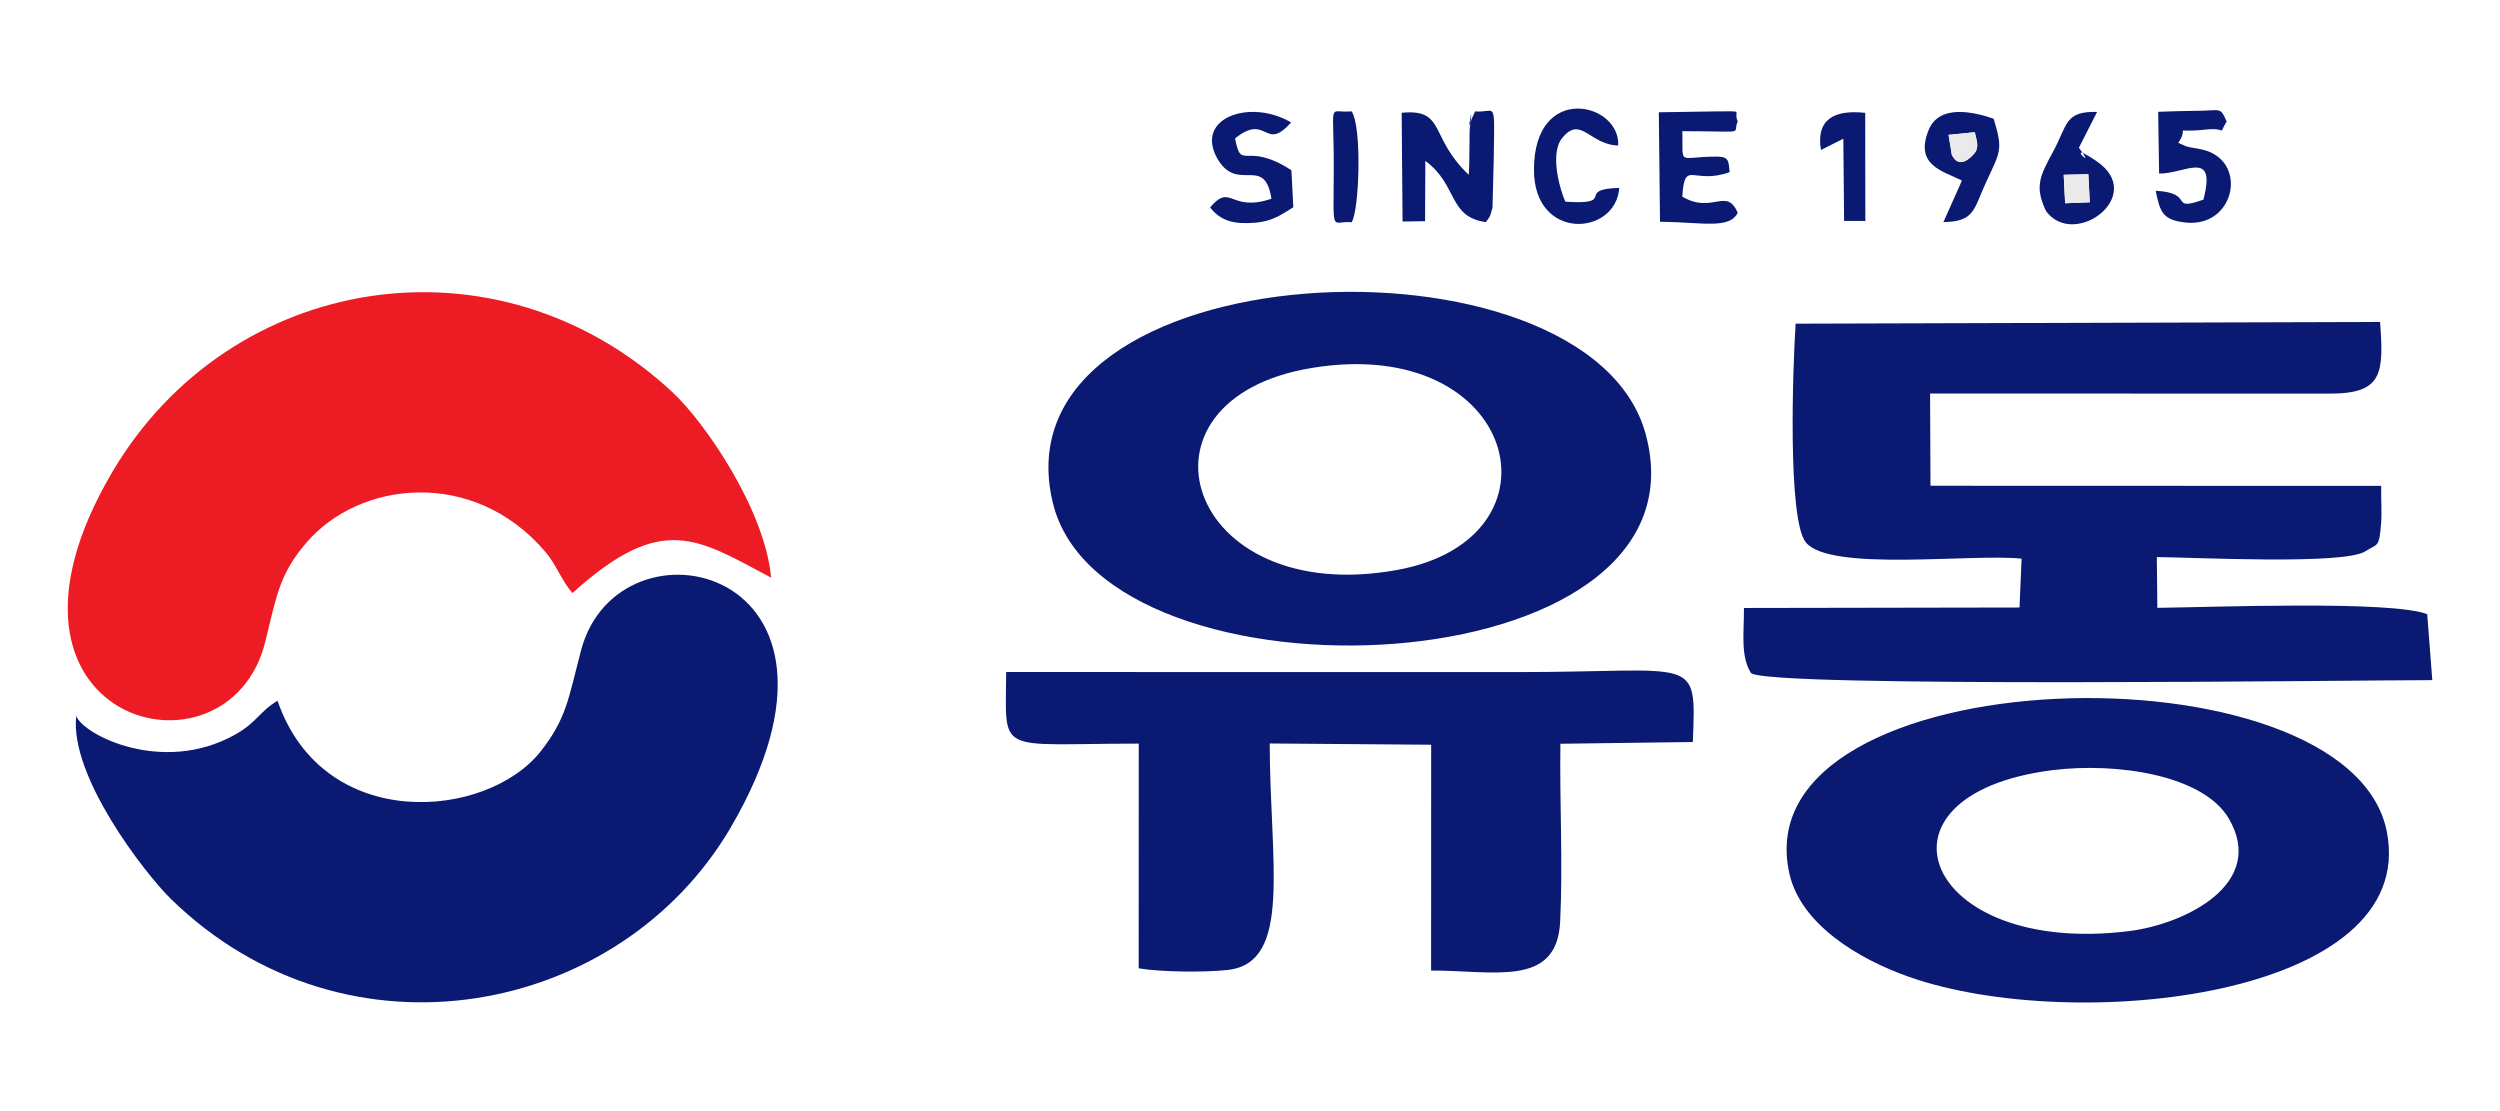
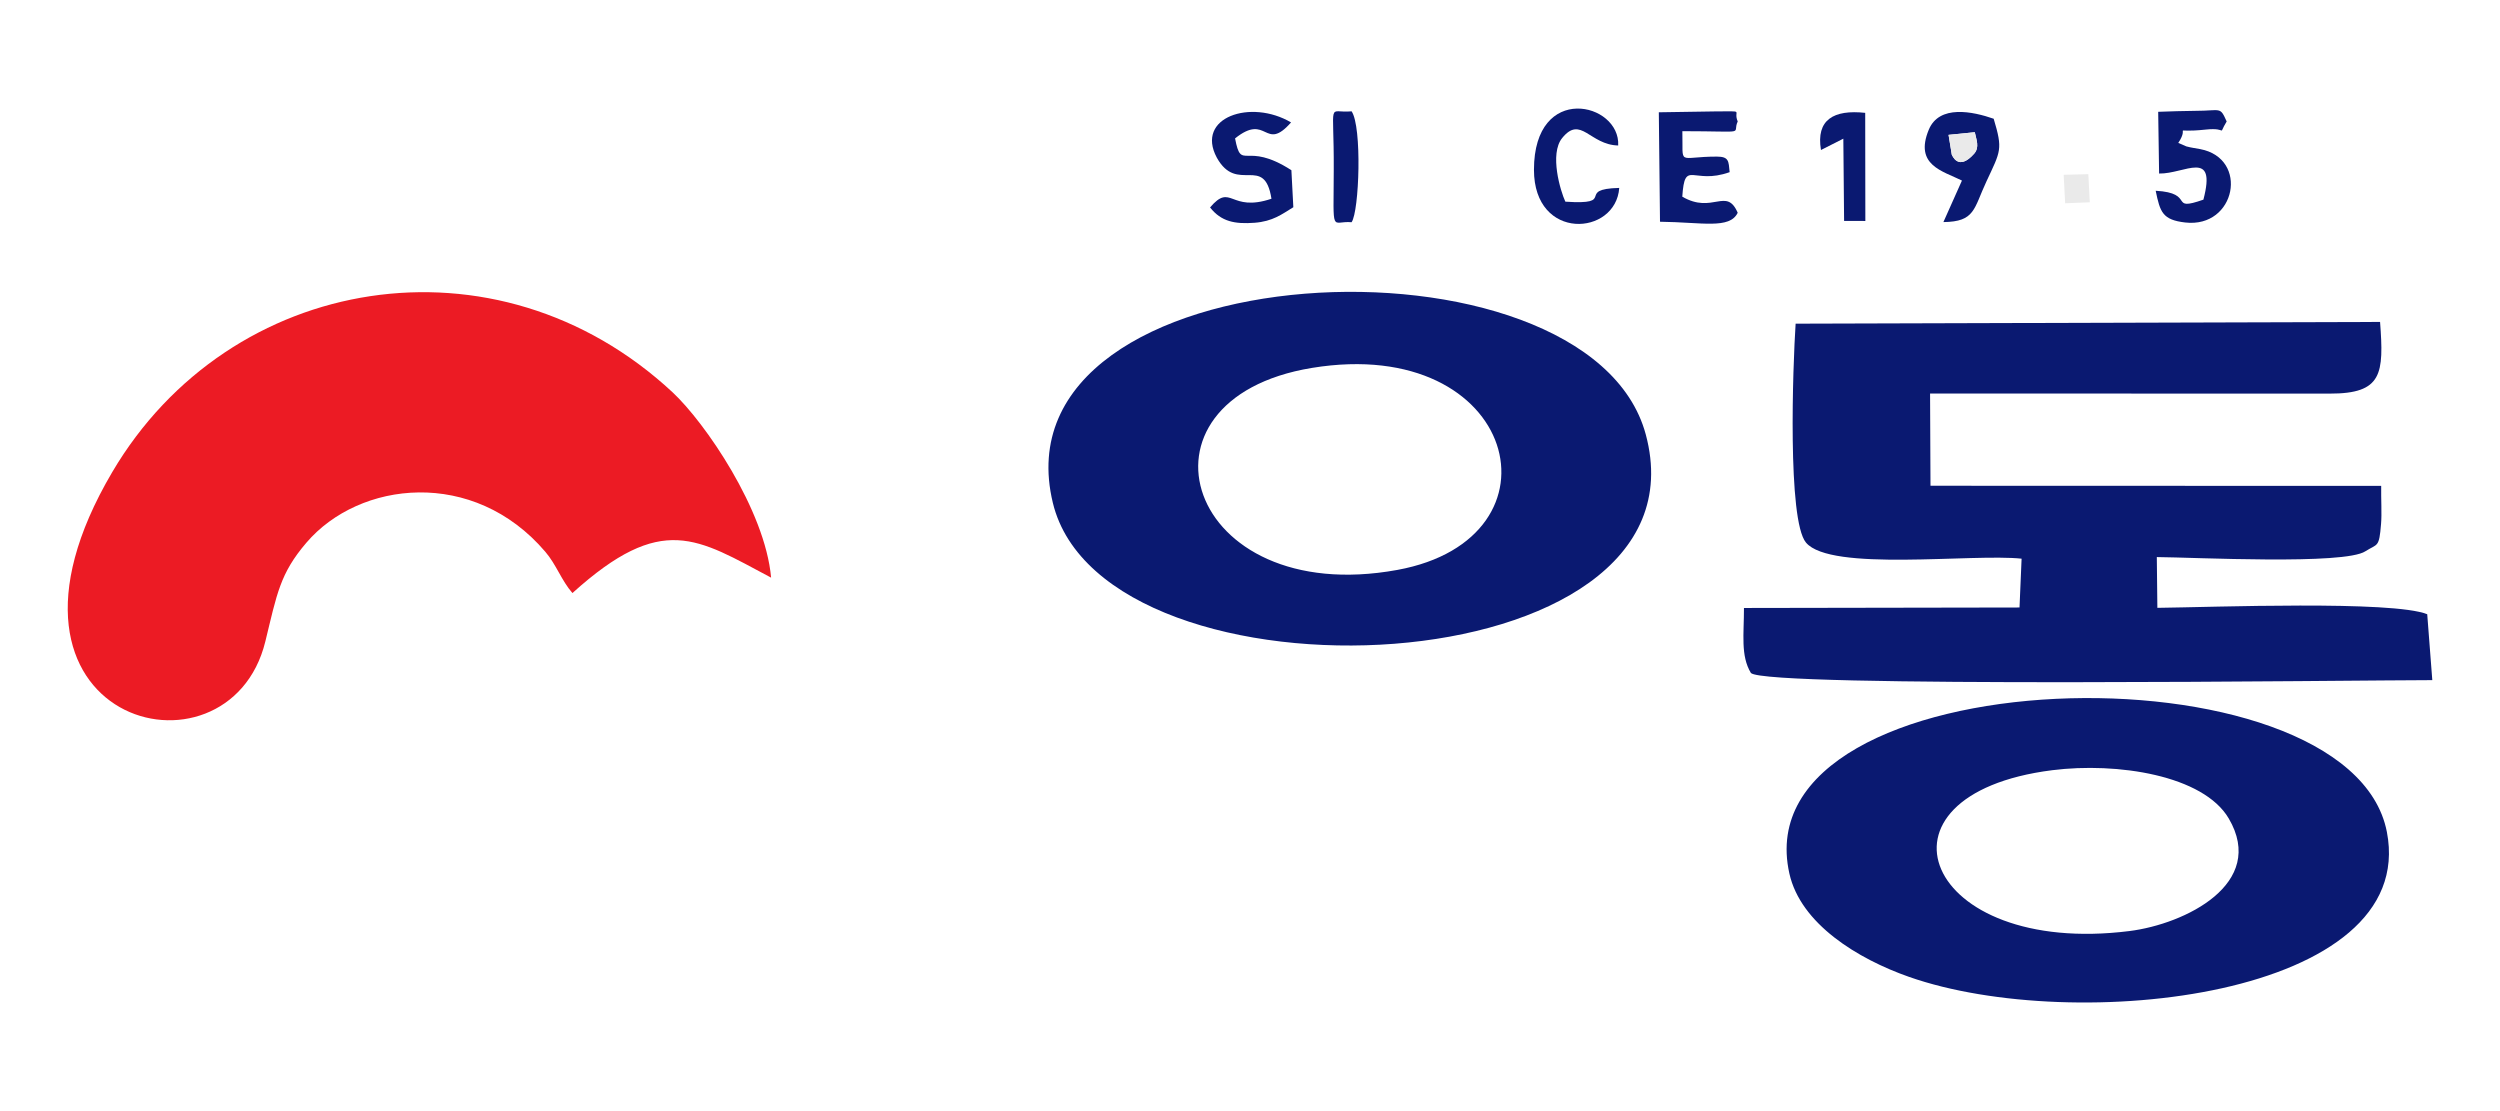
<svg xmlns="http://www.w3.org/2000/svg" xml:space="preserve" width="360px" height="160px" version="1.1" style="shape-rendering:geometricPrecision; text-rendering:geometricPrecision; image-rendering:optimizeQuality; fill-rule:evenodd; clip-rule:evenodd" viewBox="0 0 360 160">
  <defs>
    <style type="text/css"> .fil2 {fill:#0A1971} .fil0 {fill:#42353A} .fil3 {fill:#EAEAEA} .fil1 {fill:#EC1B24} </style>
  </defs>
  <g id="圖層_x0020_1">
    <path class="fil0" d="M16.92 381.27c0.79,4.39 1.45,1.99 -0.83,5.13 -2.85,-1.64 -1.85,0.05 -1.87,-4.53l2.7 -0.6zm0 0l-409.83 -472.01 409.83 472.01z" />
    <g id="_1898856246656">
      <path class="fil1" d="M111.04 83.18c-0.87,-9.77 -9.55,-22.37 -14.19,-26.69 -25.36,-23.59 -63.81,-17.16 -80.69,11.5 -21.26,36.09 16.77,46.01 22.05,24.38 1.67,-6.84 2.1,-9.77 5.91,-14.22 7.63,-8.93 24.07,-10.81 34.4,1.3 1.59,1.85 2.33,4.14 3.91,5.95 12.94,-11.69 17.96,-7.86 28.61,-2.22z" />
-       <path class="fil2" d="M10.98 103.09c-1,8.69 9.95,22.76 13.65,26.38 25.33,24.68 64.72,16.83 80.59,-10.31 22,-37.62 -16.19,-46.02 -21.56,-25.47 -1.82,6.96 -2.09,9.75 -5.74,14.43 -7.76,9.94 -31.39,11.91 -37.95,-7.21 -2.64,1.56 -2.92,3.09 -6.13,4.88 -10.43,5.85 -21.91,0 -22.86,-2.7z" />
      <path class="fil2" d="M335.47 56.68c7.64,0.02 7.81,-2.89 7.26,-10.32l-84.16 0.25c-0.4,6.09 -1.2,28.29 1.49,31.52 3.54,4.24 23.96,1.56 31.05,2.32l-0.3 7.03 -39.68 0.07c0.01,3.73 -0.51,6.87 1,9.36 2.1,2.17 88.25,1.03 98.12,1.03l-0.73 -9.49c-5,-2.01 -30.91,-1.01 -38.86,-0.92l-0.08 -7.31c5.38,0.04 27.05,1.16 30.04,-0.84 1.77,-1.12 1.97,-0.46 2.25,-3.92 0.13,-1.47 -0.01,-3.59 0.02,-5.49l-64.9 -0.02 -0.06 -13.28 57.54 0.01z" />
      <path class="fil2" d="M188.91 52.98c29.72,-4.88 37.18,24.55 12.3,29.09 -30.51,5.57 -39.86,-24.55 -12.3,-29.09zm-37.3 19.43c7.37,30.51 95.27,26.89 85.38,-9.85 -8.25,-30.66 -94.2,-26.67 -85.38,9.85z" />
-       <path class="fil2" d="M206.08 139.76c9.06,-0.02 18.1,2.47 18.58,-7 0.42,-8.2 -0.09,-17.32 0.04,-25.66l19.07 -0.25c0.49,-12.69 0.74,-10.07 -25.16,-10.07l-73.72 -0.01c-0.05,12.13 -1.64,10.31 19.09,10.31l-0.01 32.36c3.13,0.54 9.65,0.6 12.86,0.23 9.32,-1.07 6.03,-15.47 6.01,-32.61l23.25 0.18 -0.01 32.52z" />
      <path class="fil2" d="M295.51 110.91c9.37,-1.18 21.77,0.72 25.43,6.95 5.52,9.4 -6.29,15.2 -14.29,16.21 -29.67,3.74 -38.89,-19.64 -11.14,-23.16zm-37.84 14.88c1.62,7.25 9.83,12.28 17.23,14.88 23.88,8.38 73.42,2.93 68.81,-20.87 -5.37,-27.75 -93.05,-25.36 -86.04,5.99z" />
-       <path class="fil2" d="M205.25 23.17c4.73,3.48 3.25,8.08 8.72,8.81 0.54,-0.82 0.53,-0.46 0.95,-2.1l0.18 -6.99c0.11,-8.96 0.35,-6.58 -2.68,-6.85l-0.47 1.01c-0.96,3.44 0.38,-3.54 -0.28,1.23 -0.07,0.54 -0.05,1.66 -0.06,2.25 -0.03,1.66 0,2.94 -0.11,4.64 -5.76,-5.44 -3.27,-9.54 -9.66,-8.93l0.13 15.66 3.24 -0.05 0.04 -8.68z" />
      <path class="fil2" d="M247.23 22.55c-5.79,0 -4.84,1.49 -4.97,-3.66 9.76,0.01 7.09,0.51 7.97,-1.4 -0.72,-1.69 1.16,-1.44 -3,-1.45l-8.36 0.13 0.17 15.76c6.09,0.07 10.02,1.11 11.19,-1.29 -1.62,-3.76 -3.61,0.24 -7.98,-2.32 0.36,-5.5 1.49,-1.63 6.82,-3.53 -0.16,-1.6 -0.09,-2.23 -1.84,-2.24z" />
      <path class="fil2" d="M313.67 20.58c1.82,-2.73 -1.35,-1.36 3.94,-1.92 3.4,-0.37 1.64,1.11 3.03,-1.17 -0.99,-2.21 -0.78,-1.53 -4.5,-1.53 -1.72,0.01 -3.58,0.08 -5.36,0.14l0.13 8.89c3.69,0.07 8.32,-3.63 6.38,3.76 -5.1,1.78 -1.04,-0.96 -6.87,-1.28 0.63,3.09 0.99,4.19 4.25,4.57 7.3,0.84 9.24,-9.23 2.15,-10.57 -0.97,-0.19 -1.07,-0.15 -1.99,-0.39l-1.16 -0.5z" />
      <path class="fil2" d="M177.85 19.93c4.67,-3.75 4.22,2.06 8.06,-2.3 -5.77,-3.42 -13.81,-0.75 -10.69,5.07 2.93,5.3 6.85,-0.56 7.87,5.92 -6.03,2.03 -5.76,-2.36 -8.84,1.25 1.6,2.05 3.58,2.42 6.4,2.21 2.64,-0.2 3.94,-1.23 5.59,-2.24l-0.28 -5.33c-6.69,-4.31 -7.19,0.3 -8.11,-4.58z" />
      <path class="fil2" d="M225.41 29.04c-0.7,-1.51 -2.32,-6.87 -0.46,-9.16 2.69,-3.33 3.96,0.98 8.07,1.07 0.32,-6.2 -12.13,-9.14 -12.13,3.5 0,10.34 11.8,9.53 12.28,2.61 -6.41,0.16 -0.2,2.49 -7.76,1.98z" />
-       <path class="fil2" d="M297.17 25.17l3.55 -0.09 0.21 4.05 -3.55 0.14 -0.21 -4.1zm4.81 -9.05c-4.67,-0.12 -4.21,1.79 -6.32,5.69 -1.89,3.5 -2.74,5.05 -1.02,8.6 4.05,5.49 14.56,-2.25 7.26,-7.2 -5.13,-3.48 0.42,1.91 -2.54,-1.93l2.62 -5.16z" />
      <path class="fil2" d="M280.59 19.42l3.78 -0.38c0.21,1.05 0.73,2.16 -0.1,3.1 -2.3,2.59 -3.15,0.19 -3.21,0.15l-0.47 -2.87zm-0.74 12.56c4.57,-0.05 4.35,-1.9 6.2,-5.86 2.06,-4.41 2.37,-4.58 1.04,-9.02 -2.99,-1.04 -7.84,-2.08 -9.35,1.59 -2.1,5.1 2,5.93 4.78,7.31l-2.67 5.98z" />
      <path class="fil2" d="M265.44 19.97l0.11 11.84 3.06 0.01 -0.02 -15.57c-4.52,-0.49 -7.11,0.97 -6.37,5.35l3.22 -1.63z" />
      <path class="fil2" d="M194.63 16.03c-3.55,0.34 -2.52,-2 -2.57,8.42 -0.04,9.6 -0.4,7.29 2.57,7.55 1.11,-1.59 1.52,-13.76 0,-15.97z" />
      <polygon class="fil3" points="297.38,29.27 300.93,29.13 300.72,25.08 297.17,25.17 " />
-       <path class="fil3" d="M284.27 22.14c0.83,-0.94 0.31,-2.05 0.1,-3.1l-3.78 0.38 0.47 2.87c0.06,0.04 0.91,2.44 3.21,-0.15z" />
+       <path class="fil3" d="M284.27 22.14c0.83,-0.94 0.31,-2.05 0.1,-3.1l-3.78 0.38 0.47 2.87c0.06,0.04 0.91,2.44 3.21,-0.15" />
    </g>
  </g>
</svg>